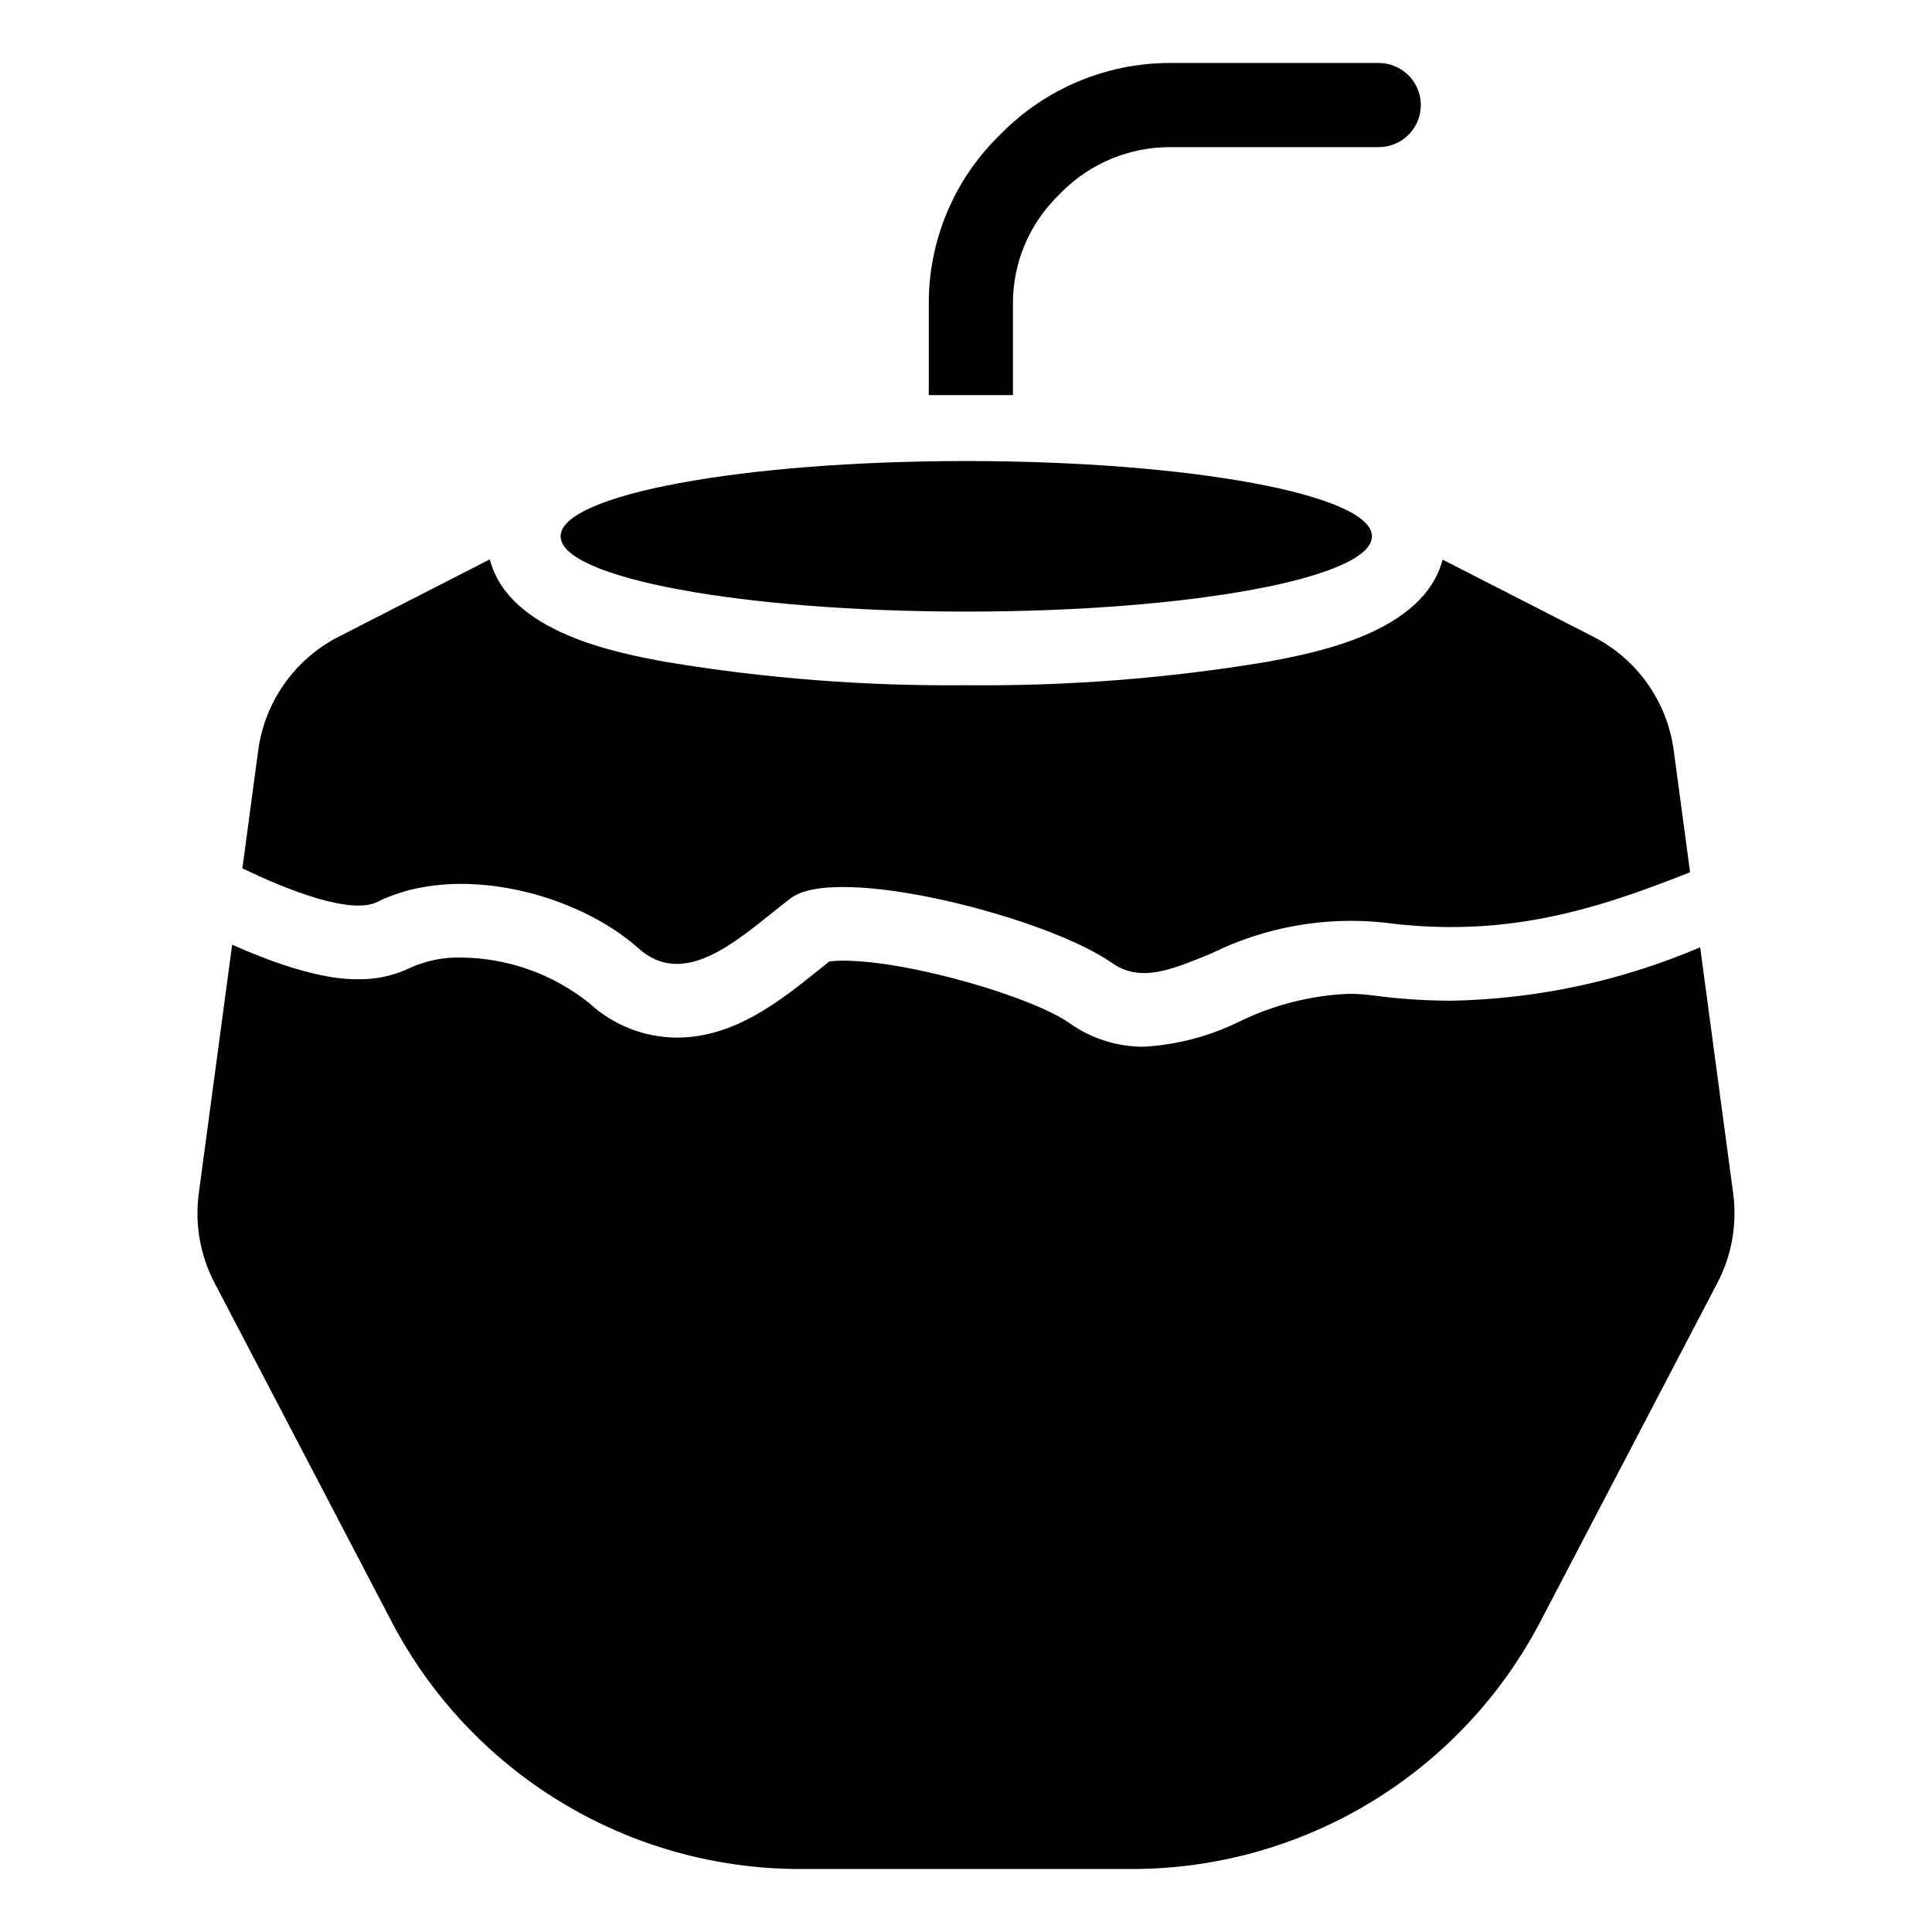
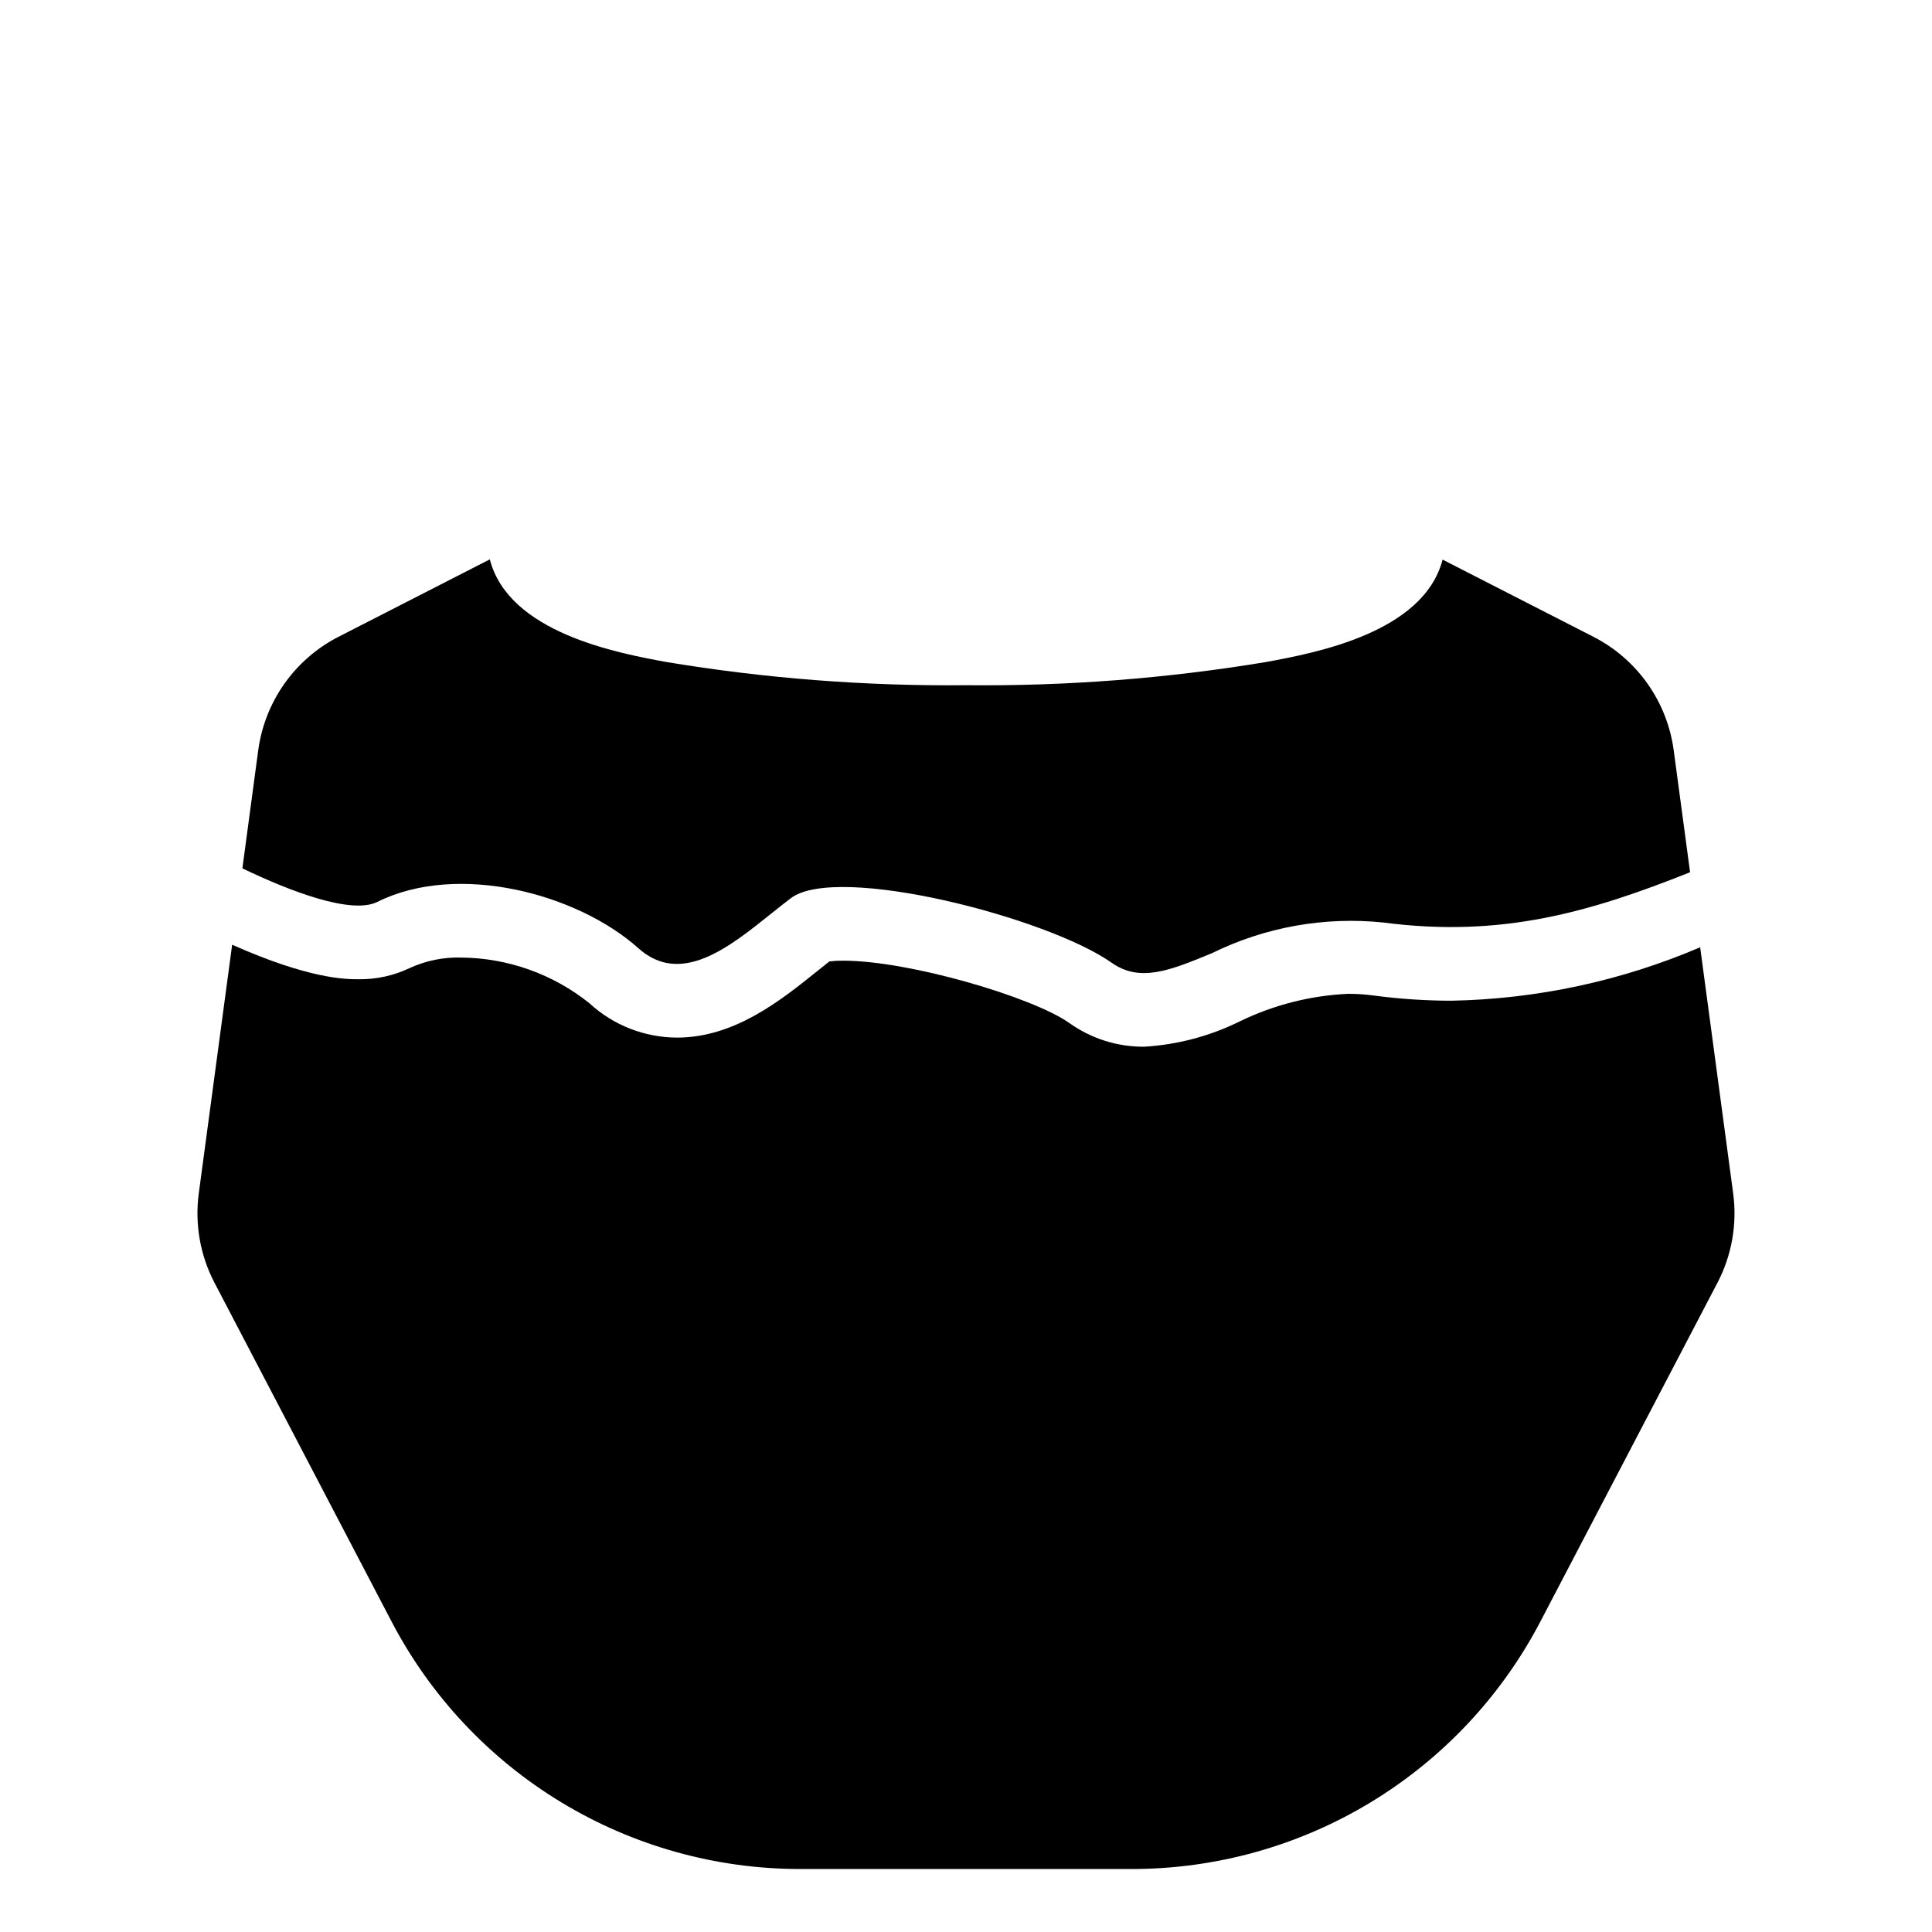
<svg xmlns="http://www.w3.org/2000/svg" fill="#000000" width="800px" height="800px" version="1.1" viewBox="144 144 512 512">
  <g>
-     <path d="m507.58 286.13c0 11.02-48.137 19.949-107.51 19.949s-107.51-8.93-107.51-19.949c0-11.016 48.133-19.949 107.51-19.949s107.51 8.934 107.51 19.949" />
-     <path d="m509.36 160.69h-55.469c-16.617 0.047-32.543 6.672-44.289 18.43l-1.316 1.324c-11.66 11.672-18.191 27.508-18.148 44.008v24.25h22.301v-24.25c-0.027-10.609 4.172-20.789 11.668-28.293l1.316-1.324c7.551-7.555 17.785-11.812 28.469-11.844h55.469c2.961 0.008 5.805-1.164 7.898-3.258 2.098-2.09 3.277-4.93 3.277-7.891 0-2.961-1.18-5.801-3.277-7.894-2.094-2.09-4.938-3.262-7.898-3.258z" />
    <path d="m594.56 395.04c-20.871 8.93-43.273 13.738-65.973 14.16-6.891-0.012-13.77-0.477-20.602-1.383-2.215-0.297-4.449-0.445-6.688-0.445-9.984 0.449-19.77 2.938-28.758 7.312-7.918 3.91-16.539 6.191-25.355 6.707-7.109 0.039-14.051-2.168-19.836-6.305-9.664-6.82-42.285-16.5-59.934-16.5-1.207-0.012-2.41 0.055-3.609 0.199-1.023 0.805-2.086 1.656-3.176 2.531-9.801 7.871-22 17.66-37.246 17.66v-0.004c-8.602-0.031-16.875-3.285-23.199-9.117-9.645-7.727-21.609-11.988-33.973-12.094-4.66-0.129-9.289 0.809-13.535 2.734-4.273 2.055-8.969 3.086-13.711 3.012-3.332 0-12.941-0.027-33.441-9.145l-8.844 65.891c-1.09 8.141 0.363 16.418 4.168 23.695l46.918 89.773c10.336 19.777 25.891 36.348 44.98 47.91s40.98 17.676 63.297 17.676h87.906c22.316 0 44.207-6.113 63.293-17.676 19.09-11.562 34.645-28.133 44.98-47.91l46.918-89.773c3.805-7.277 5.258-15.555 4.168-23.695z" />
    <path d="m591.89 375.15c-26.305 10.492-49.855 17.461-81.355 13.316v0.004c-15.609-1.605-31.355 1.227-45.43 8.168-11.023 4.535-18.984 7.809-26.516 2.492-16.98-11.984-72.664-26.355-84.992-17.113-1.652 1.242-3.383 2.633-5.188 4.074-11.254 9.031-24 19.254-35.215 9.211-16.211-14.508-47.883-22.91-69.219-12.277-6.801 3.375-22.961-2.754-35.738-8.902l4.195-31.281 0.004 0.008c1.73-12.914 9.68-24.16 21.277-30.098l40.094-20.516c5.016 19.445 33.742 24.793 46.68 27.188v-0.004c26.293 4.371 52.918 6.434 79.574 6.168 26.656 0.266 53.285-1.797 79.582-6.168 12.918-2.394 41.605-7.719 46.66-27.117l39.961 20.445 0.004 0.004c11.602 5.934 19.555 17.18 21.285 30.098z" />
  </g>
</svg>